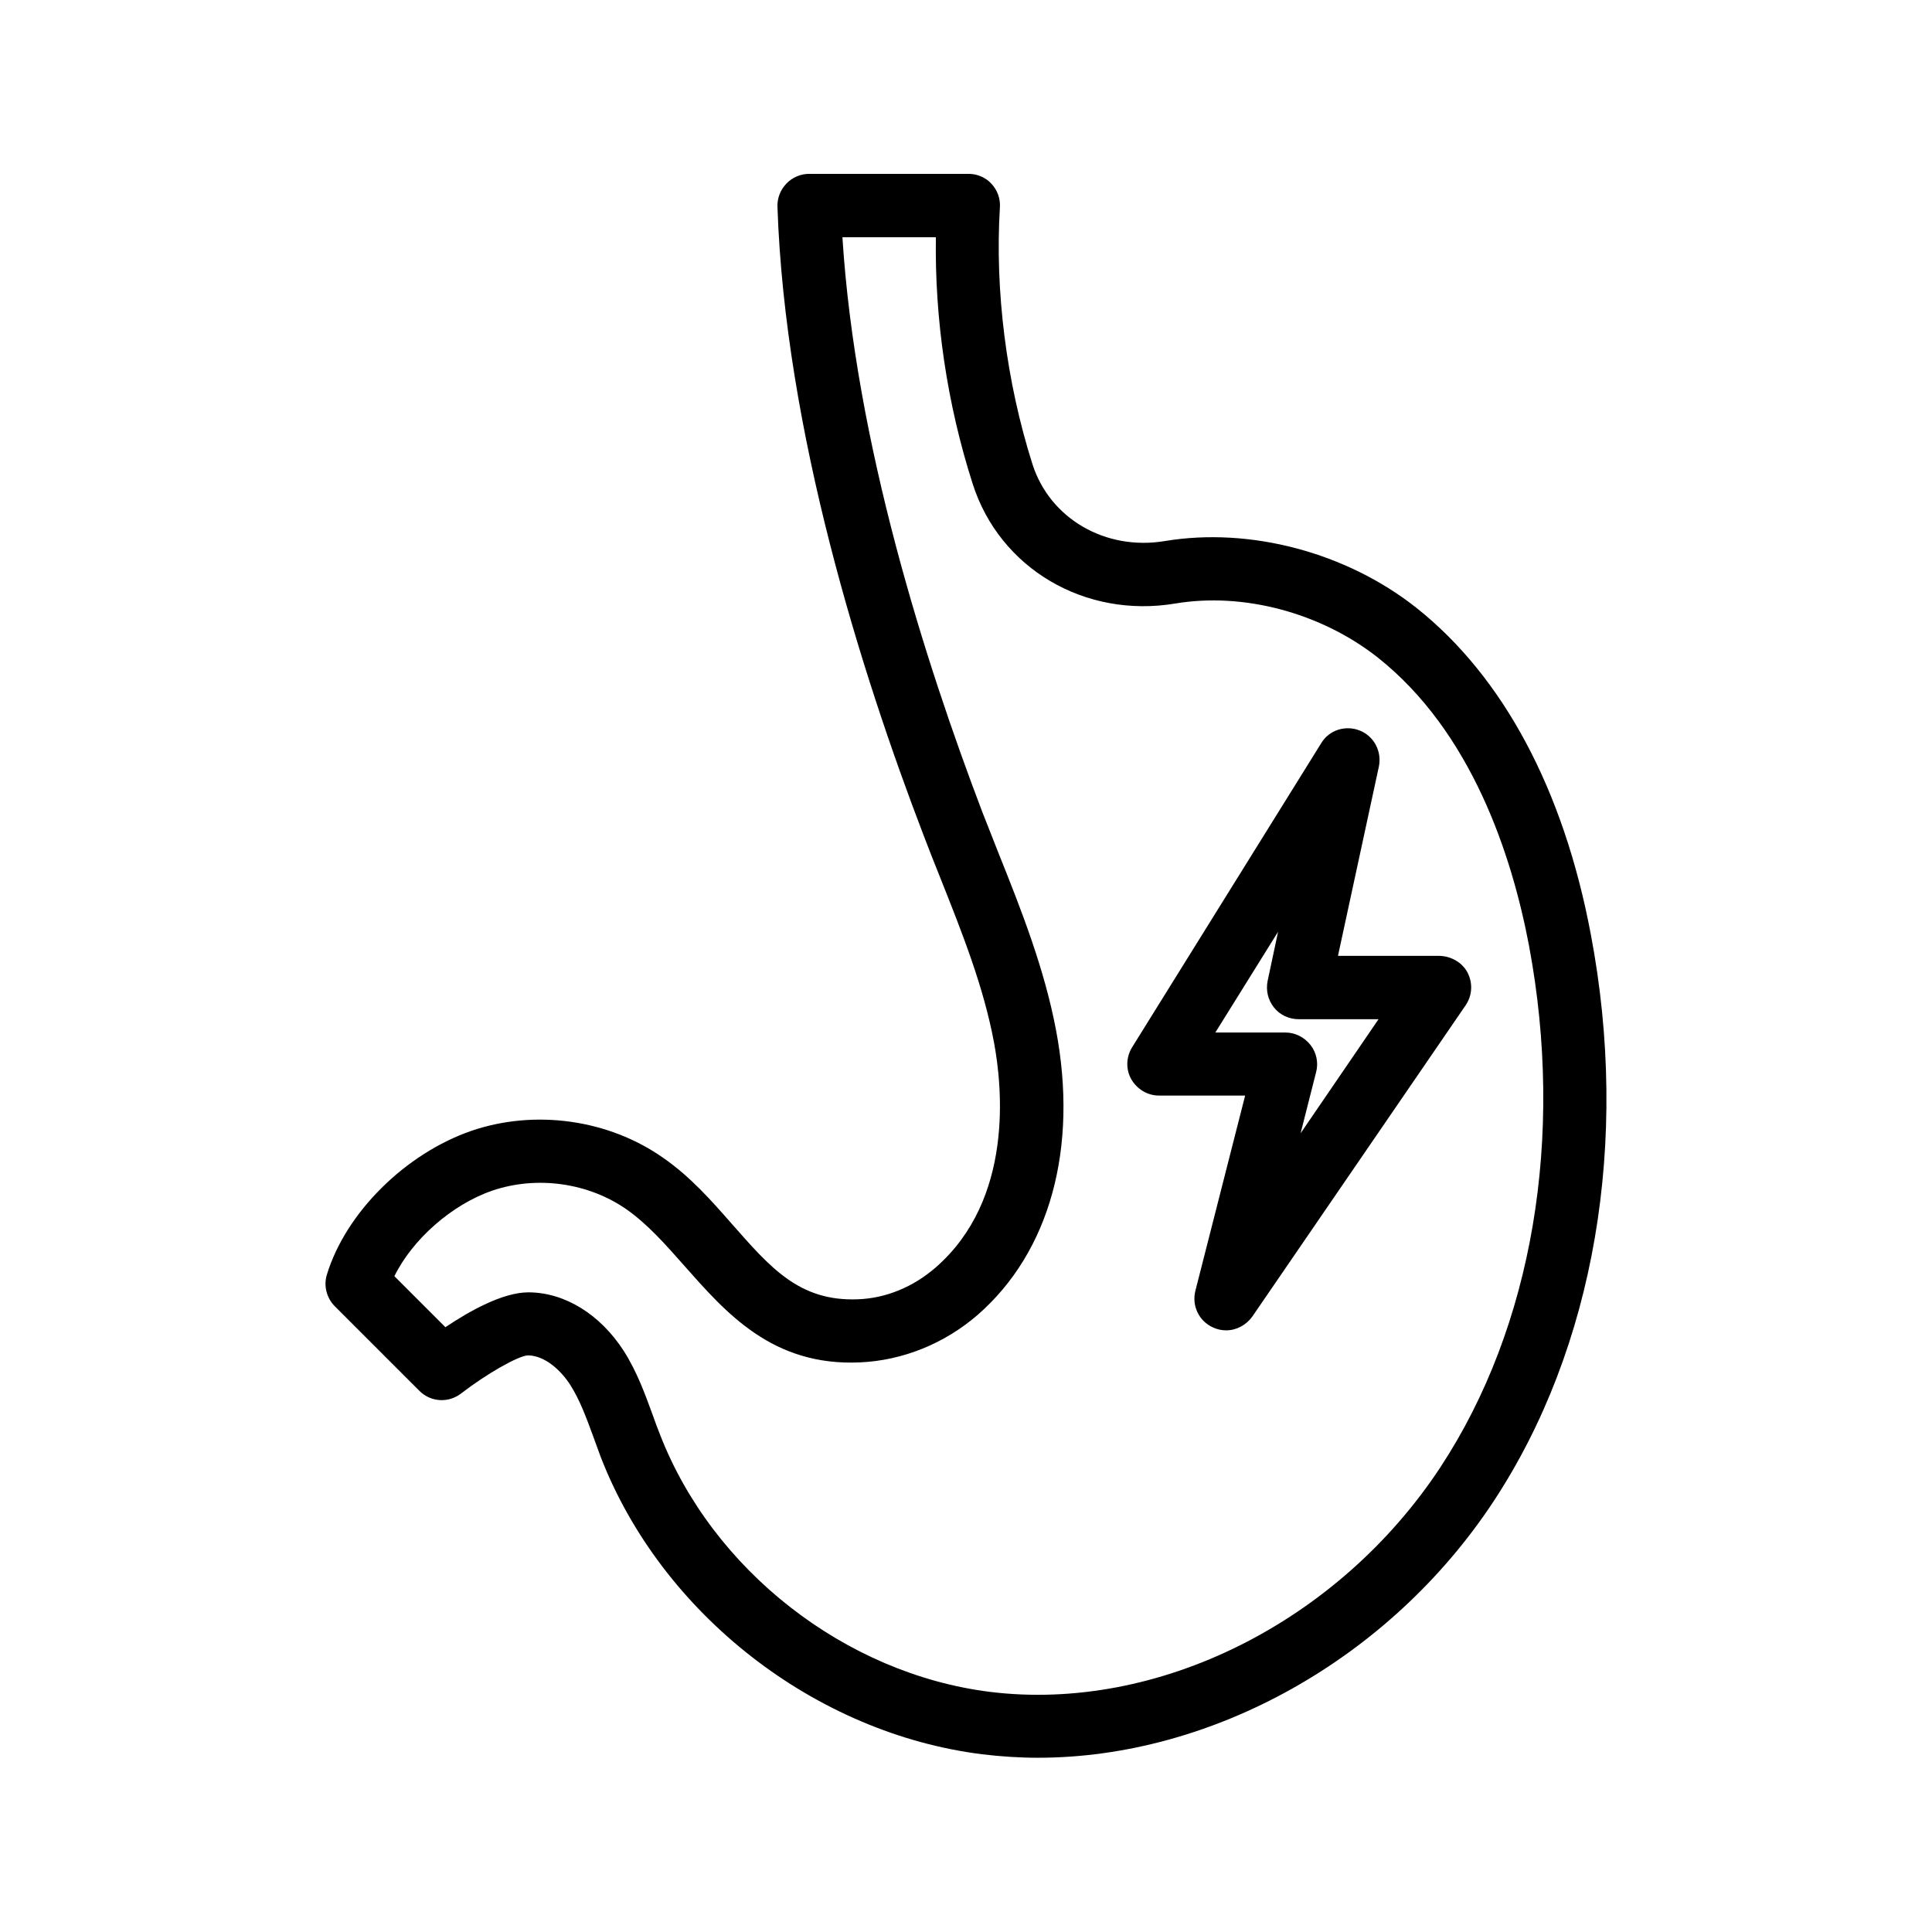
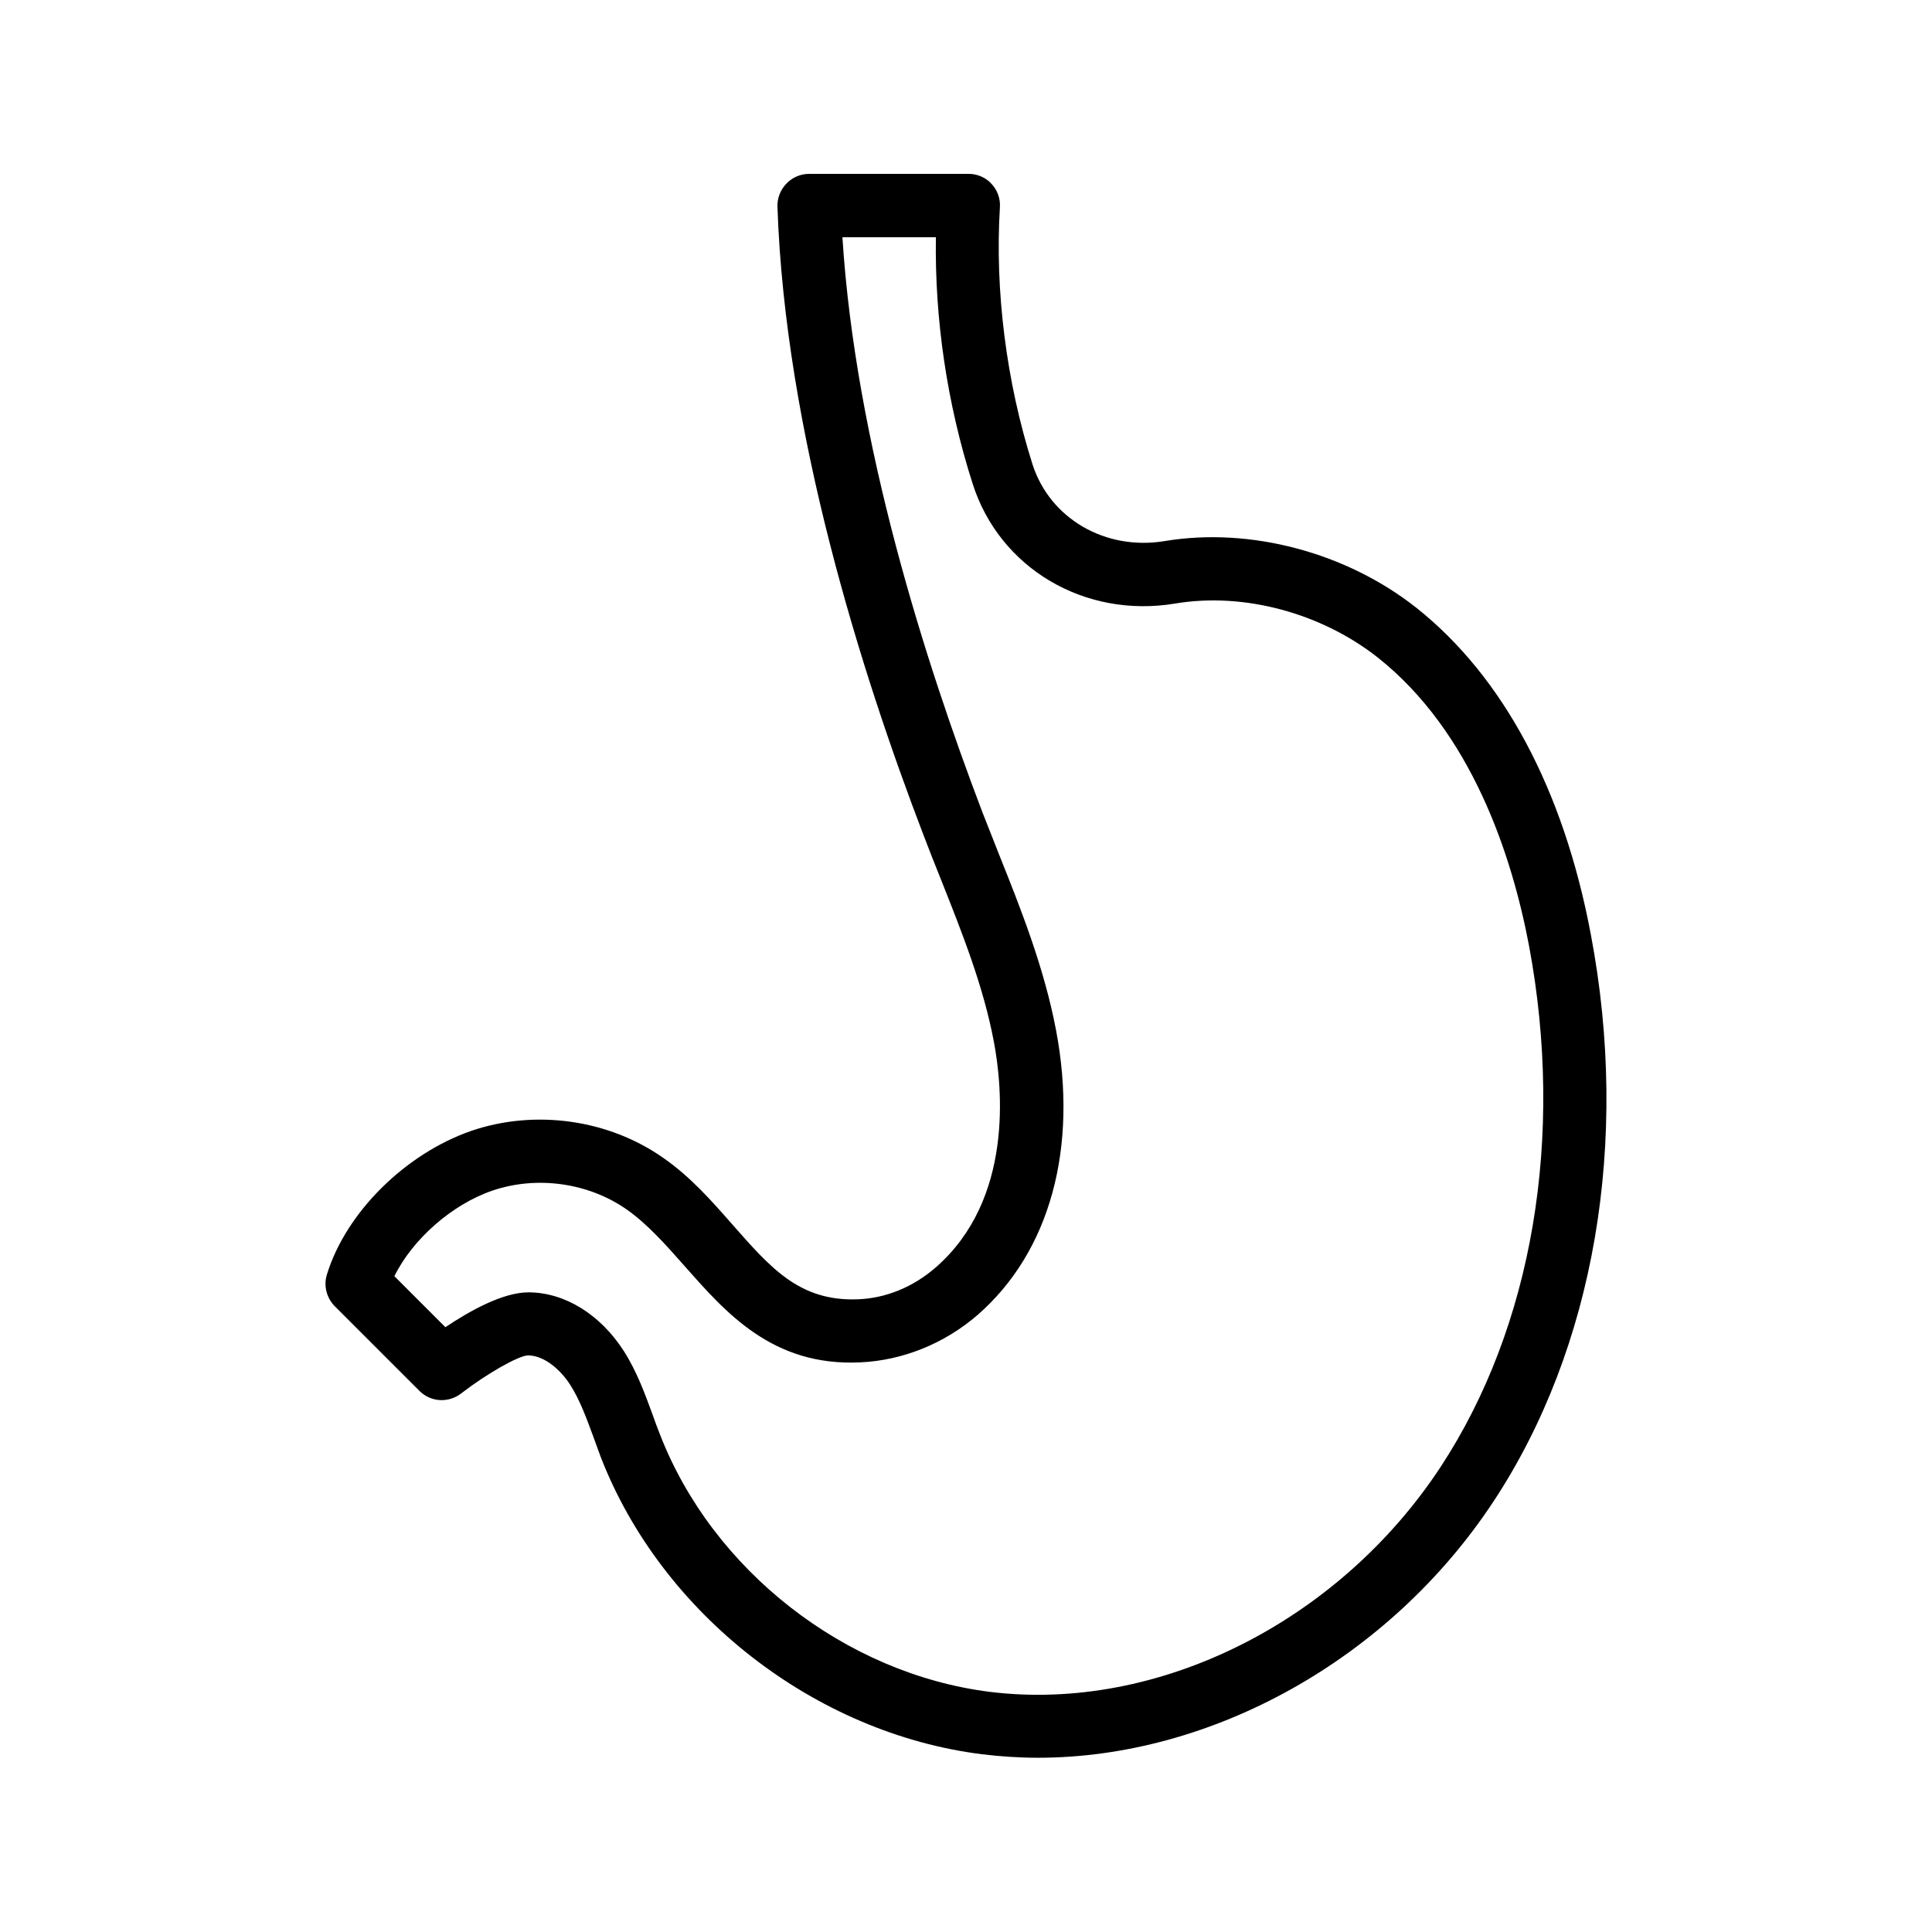
<svg xmlns="http://www.w3.org/2000/svg" fill="#000000" width="800px" height="800px" version="1.1" viewBox="144 144 512 512">
  <g>
    <path d="m519.4 305.11c-18.559-14.695-44.082-21.496-66.754-17.719-15.703 2.602-30.398-5.961-35.016-20.32-6.969-21.914-9.992-46.098-8.648-68.098 0.168-2.352-0.672-4.617-2.266-6.297-1.43-1.594-3.699-2.602-5.965-2.602h-42.32c-2.266 0-4.449 0.922-6.047 2.602-1.594 1.68-2.434 3.863-2.352 6.129 2.016 59.367 22.168 123.35 38.711 166.51 1.426 3.777 2.938 7.559 4.449 11.336 5.879 14.777 11.418 28.719 14.191 43.41 2.266 12.008 5.289 41.73-15.367 59.785-5.961 5.207-13.266 8.23-20.738 8.48-15.535 0.586-23.176-8.48-33.336-19.984-5.375-6.129-11-12.512-18.137-17.465-14.527-10.242-34.008-12.93-50.801-7.223-17.551 6.047-33.336 21.664-38.375 38.121-0.922 2.938-0.082 6.215 2.098 8.398l22.418 22.418c3.023 3.023 7.727 3.273 11.082 0.672 6.633-5.121 15.113-9.992 17.719-10.078 4.535 0.082 8.734 4.031 11.168 7.809 2.519 3.945 4.281 8.734 6.129 13.77 0.672 1.762 1.258 3.527 1.93 5.289 16.121 41.648 56.762 73.305 101.1 78.848 4.871 0.586 9.824 0.922 14.777 0.922 46.016 0 93.121-26.031 120.75-67.93 26.785-40.641 36.191-95.473 25.777-150.3-7.211-38.363-23.25-68.254-46.172-86.477zm6.379 227.64c-27.121 41.227-75.066 65.074-119.4 59.617-38.375-4.785-73.555-32.242-87.496-68.266-0.672-1.68-1.258-3.273-1.848-4.953-2.098-5.711-4.199-11.586-7.727-17.129-6.215-9.656-15.535-15.449-25.105-15.535h-0.168c-6.801 0-15.617 4.953-22 9.238l-13.52-13.52c4.785-9.742 15.199-18.977 25.945-22.672 11.84-4.031 25.527-2.098 35.688 5.039 5.457 3.863 10.16 9.152 15.199 14.863 11 12.426 23.344 26.703 46.602 25.609 11.25-0.504 22.336-4.953 31.152-12.594 19.145-16.711 26.703-44.25 20.738-75.57-3.106-16.289-9.152-31.656-15.113-46.52-1.426-3.695-2.938-7.391-4.367-11.082-15.191-39.891-33.664-97.832-37.109-152.41h24.77c-0.336 21.664 2.938 44.082 9.742 65.328 7.137 22.418 29.727 35.77 53.738 31.738 18.137-3.023 38.625 2.519 53.57 14.273 24.938 19.734 35.602 52.48 40.137 76.41 9.492 50.719 0.926 101.02-23.426 138.13z" />
-     <path d="m525.28 397.31h-26.703l10.832-50.129c0.84-4.031-1.258-8.062-5.039-9.574-3.777-1.512-8.145-0.168-10.242 3.359l-50.129 80.609c-1.594 2.602-1.68 5.879-0.168 8.48 1.512 2.602 4.281 4.281 7.305 4.281h22.84l-13.184 51.723c-1.008 3.945 0.922 8.062 4.703 9.742 1.09 0.504 2.266 0.754 3.441 0.754 2.688 0 5.289-1.344 6.969-3.695l56.512-82.457c1.762-2.602 1.93-5.879 0.504-8.648-1.426-2.766-4.531-4.445-7.641-4.445zm-36.609 47.02 4.113-16.207c0.672-2.519 0.082-5.207-1.512-7.223s-4.031-3.273-6.633-3.273h-18.559l16.625-26.703-2.769 13.016c-0.504 2.519 0.082 5.039 1.68 7.055 1.594 2.016 4.031 3.106 6.551 3.106h21.16z" />
  </g>
</svg>